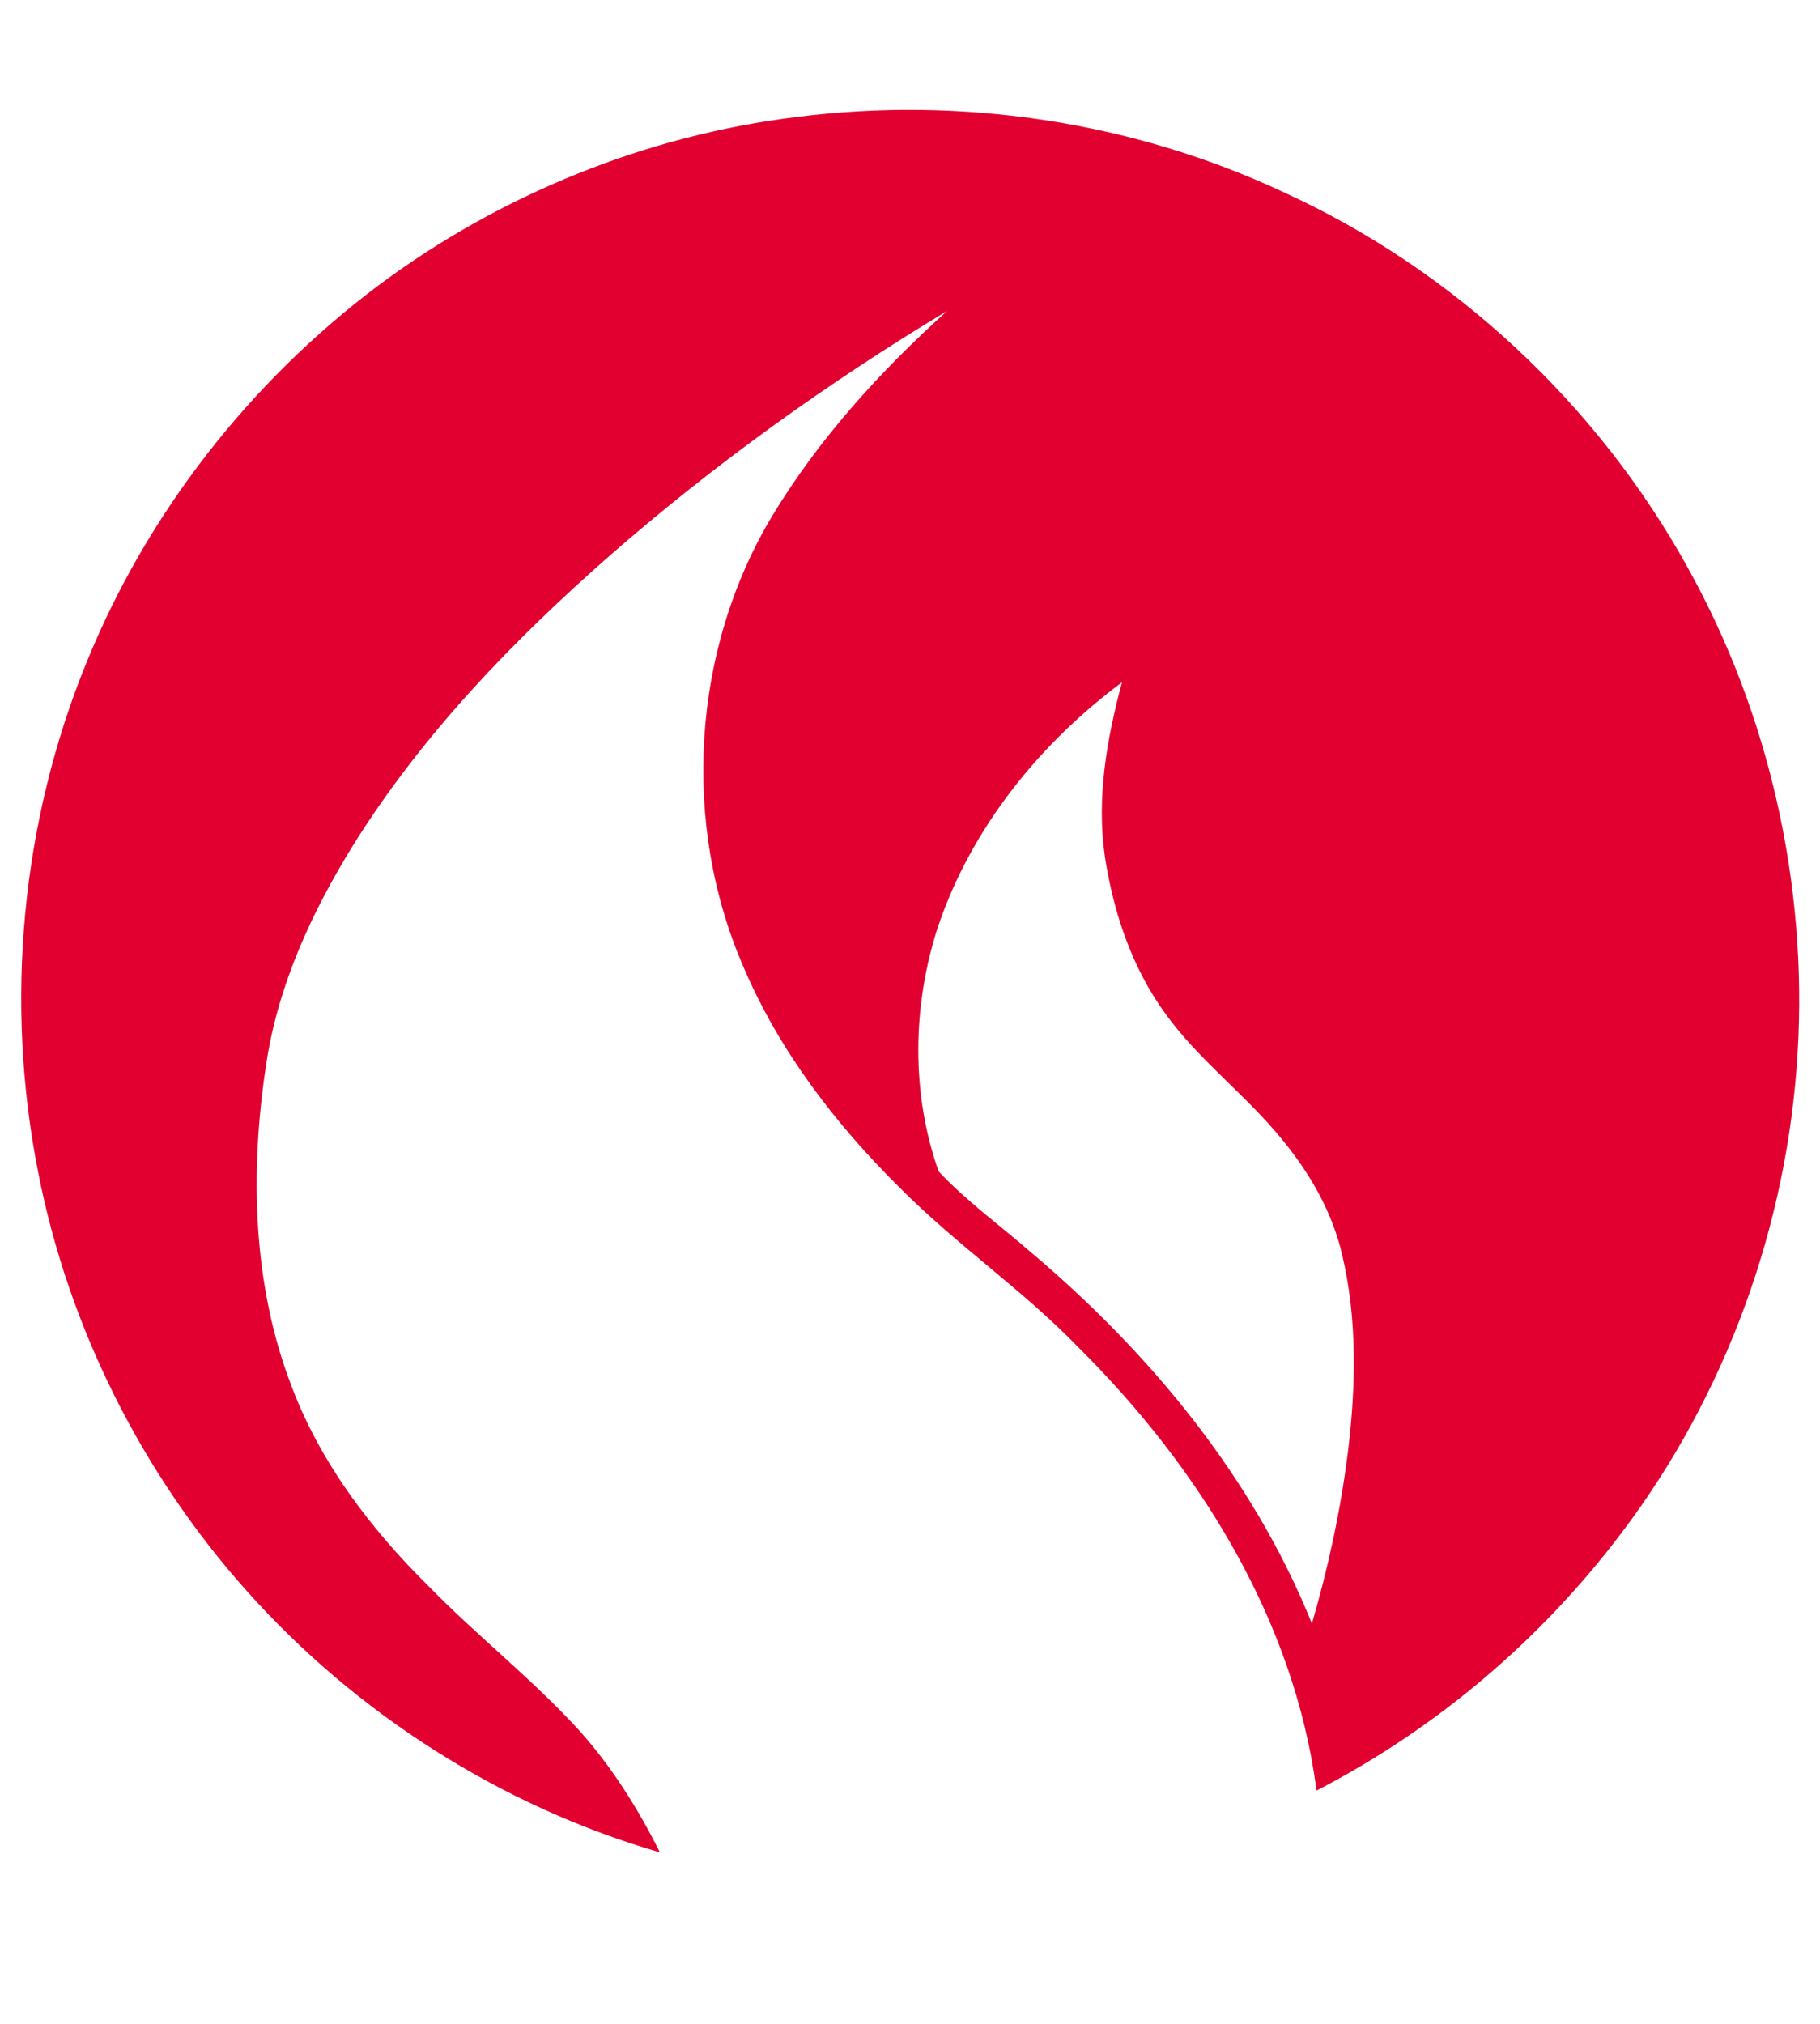
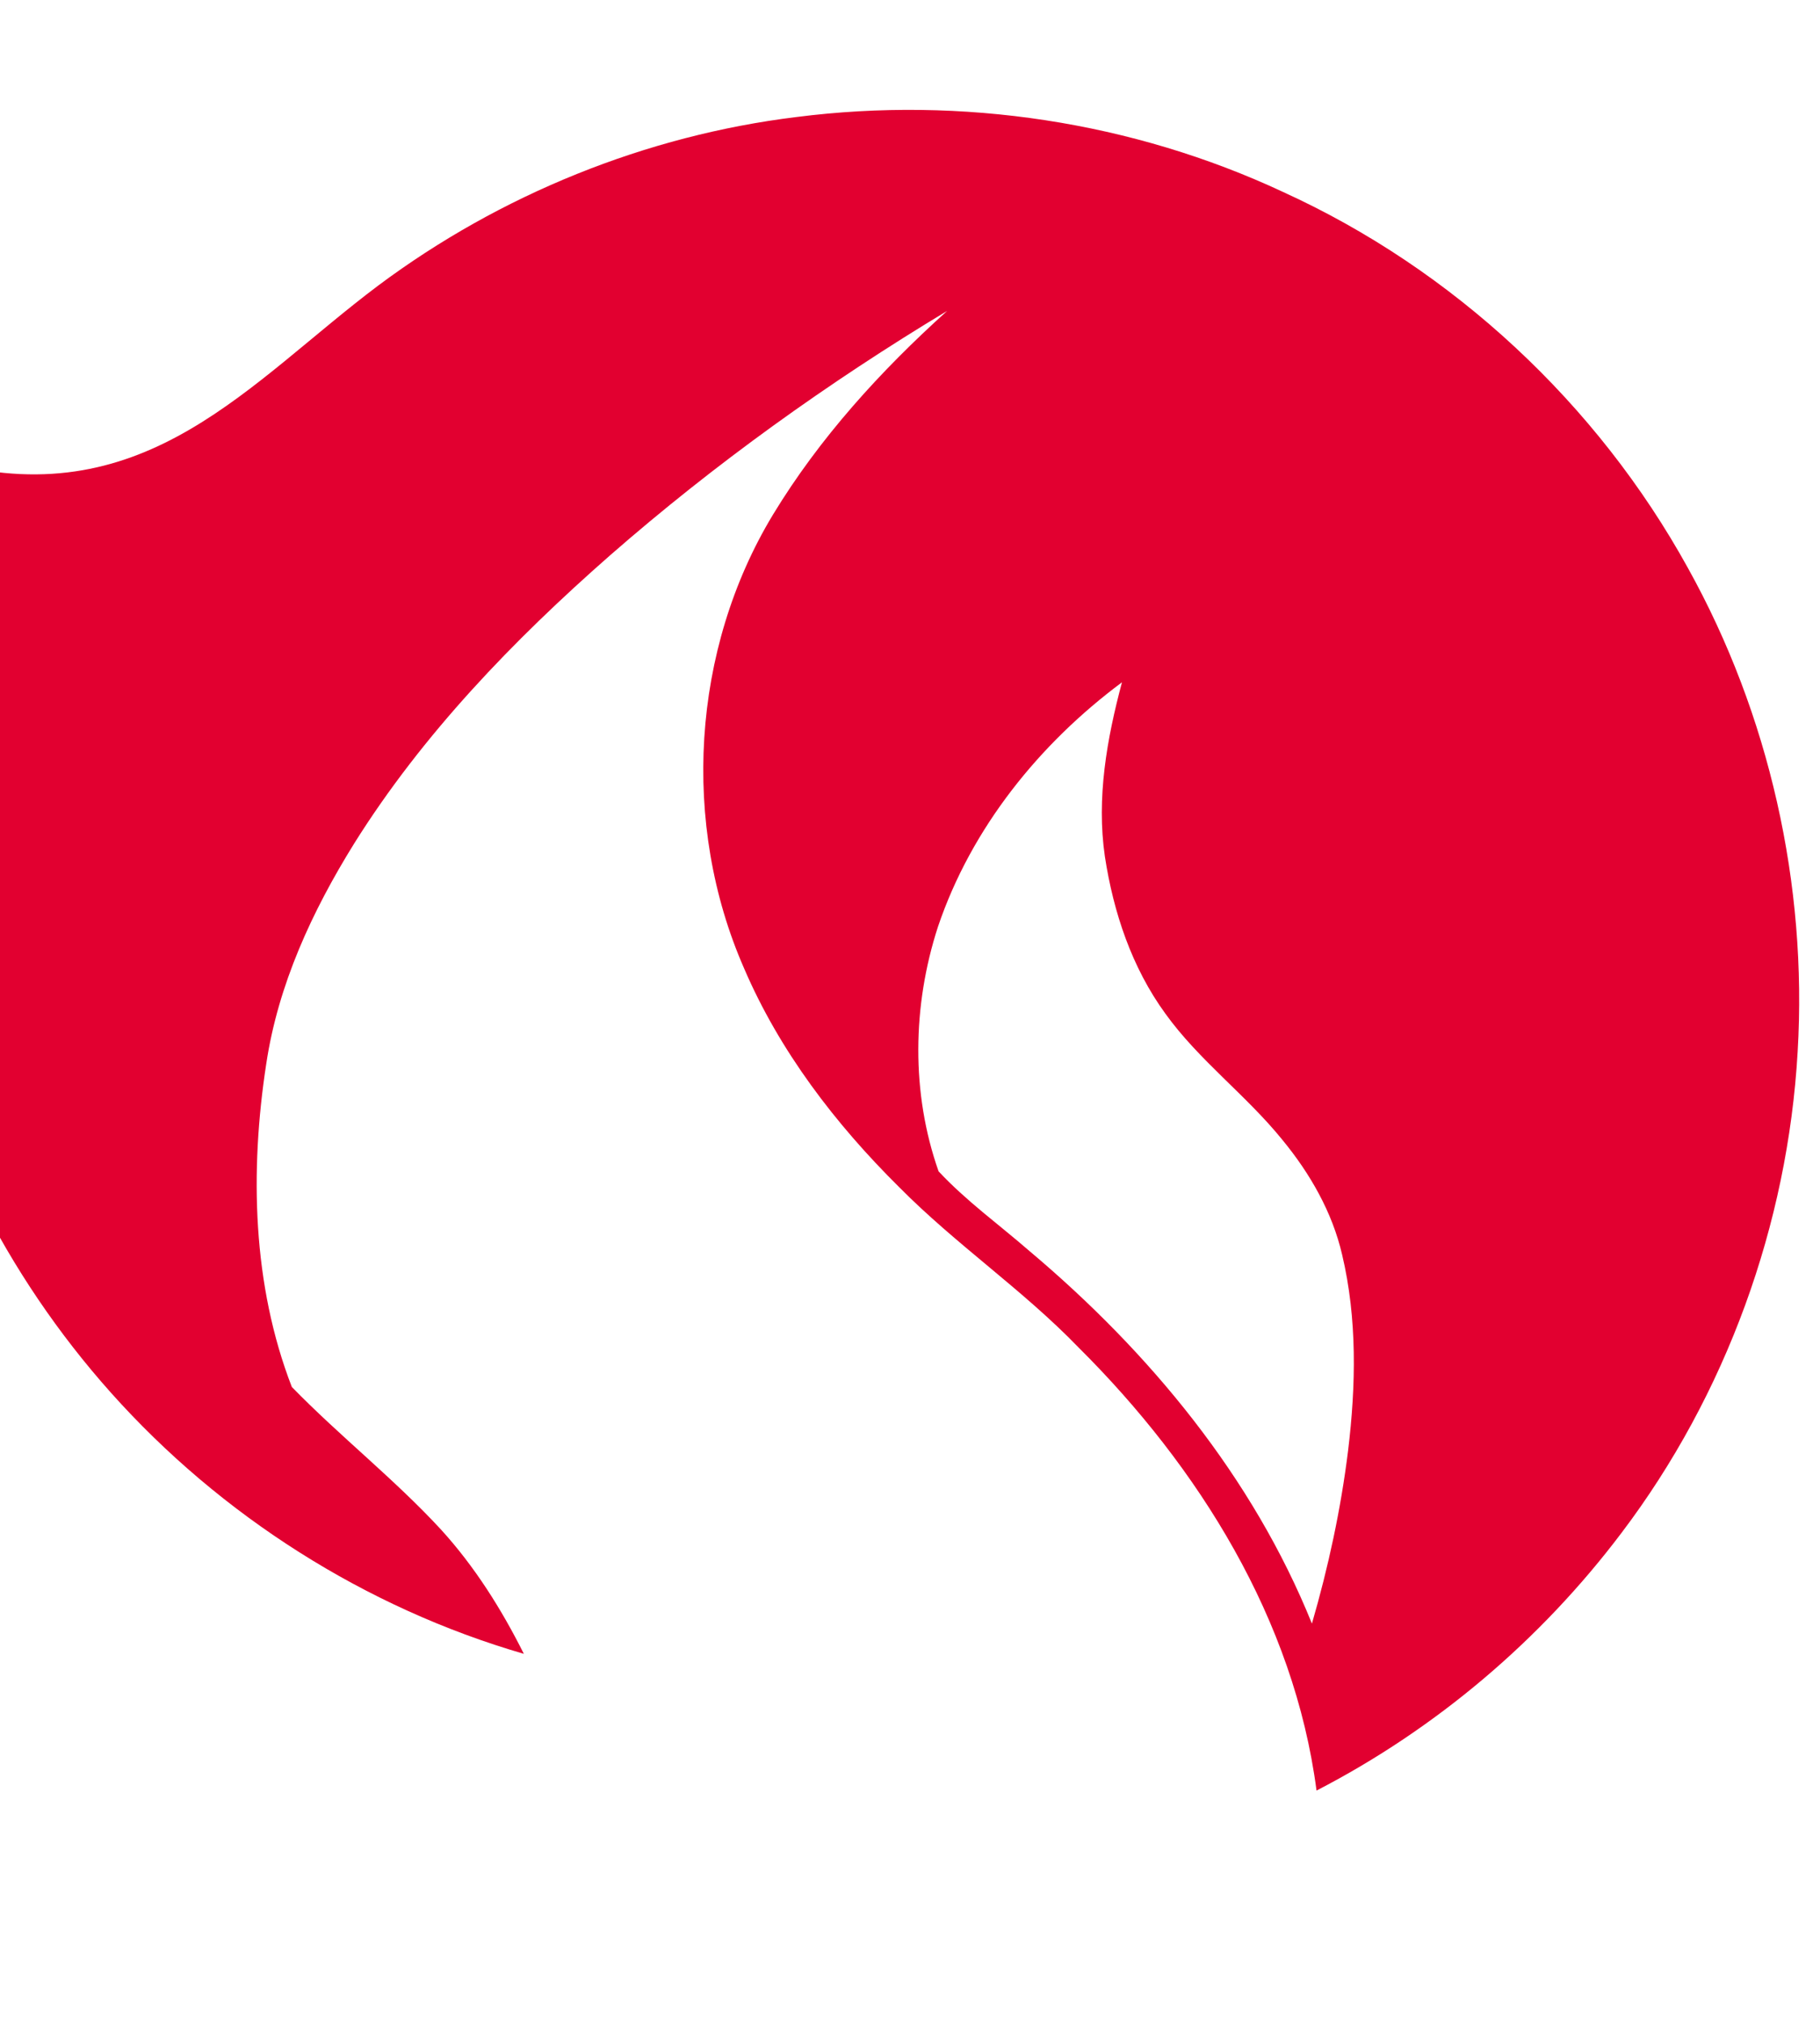
<svg xmlns="http://www.w3.org/2000/svg" version="1.1" id="Laag_1" x="0px" y="0px" viewBox="0 0 276.9 307.9" style="enable-background:new 0 0 276.9 307.9;" xml:space="preserve">
  <style type="text/css">
	.st0{fill:#e20030;}
</style>
-   <path class="st0" d="M142.7,141c-3.9,12-4.1,25.3,0.1,37.2c4.2,4.5,9.2,8.1,13.8,12.1c18.3,15.4,34,34.4,43,56.7  c2.5-8.6,4.4-17.4,5.5-26.3c1.2-9.9,1.4-20.1-0.9-29.8c-1.5-6.5-4.9-12.4-9.1-17.5c-5.5-6.8-12.7-12.1-17.8-19.2  c-5.1-7-7.9-15.4-9.2-23.9c-1.3-8.9,0.3-17.9,2.6-26.5C158.2,113.1,147.8,125.9,142.7,141 M121.2,17.8c25.1-3.2,51.1,0.7,74,11.4  C221.1,41,243,61.4,256.8,86.4c12.4,22.3,18.2,48.2,16.7,73.6c-1.5,26.3-10.9,52.2-26.8,73.2c-12.3,16.3-28.2,29.8-46.4,39.2  c-3.4-26-17.9-49.2-36.2-67.4c-8.5-8.8-18.7-15.7-27.3-24.4c-9.7-9.6-18.2-20.7-23.6-33.3c-9.6-21.9-8-48.5,4.4-69  c7.1-11.7,16.4-21.9,26.5-31C126,58.2,108.7,70.6,92.8,84.5c-14.7,12.9-28.5,27.2-38.9,43.8c-6.4,10.3-11.6,21.5-13.4,33.6  c-2.5,16.3-2.1,33.6,3.9,49.1c4.4,11.6,12,21.6,20.7,30.2c7.3,7.5,15.6,14,22.7,21.7c5.1,5.6,9.2,12.1,12.6,18.9  c-24.1-7-46.1-21-62.8-39.7c-16-17.9-27.2-40.2-31.8-63.8c-5.1-25.8-2.6-53.2,7.4-77.6C22.4,78.1,38,58.1,57.6,43.4  C76.1,29.6,98.3,20.6,121.2,17.8" />
+   <path class="st0" d="M142.7,141c-3.9,12-4.1,25.3,0.1,37.2c4.2,4.5,9.2,8.1,13.8,12.1c18.3,15.4,34,34.4,43,56.7  c2.5-8.6,4.4-17.4,5.5-26.3c1.2-9.9,1.4-20.1-0.9-29.8c-1.5-6.5-4.9-12.4-9.1-17.5c-5.5-6.8-12.7-12.1-17.8-19.2  c-5.1-7-7.9-15.4-9.2-23.9c-1.3-8.9,0.3-17.9,2.6-26.5C158.2,113.1,147.8,125.9,142.7,141 M121.2,17.8c25.1-3.2,51.1,0.7,74,11.4  C221.1,41,243,61.4,256.8,86.4c12.4,22.3,18.2,48.2,16.7,73.6c-1.5,26.3-10.9,52.2-26.8,73.2c-12.3,16.3-28.2,29.8-46.4,39.2  c-3.4-26-17.9-49.2-36.2-67.4c-8.5-8.8-18.7-15.7-27.3-24.4c-9.7-9.6-18.2-20.7-23.6-33.3c-9.6-21.9-8-48.5,4.4-69  c7.1-11.7,16.4-21.9,26.5-31C126,58.2,108.7,70.6,92.8,84.5c-14.7,12.9-28.5,27.2-38.9,43.8c-6.4,10.3-11.6,21.5-13.4,33.6  c-2.5,16.3-2.1,33.6,3.9,49.1c7.3,7.5,15.6,14,22.7,21.7c5.1,5.6,9.2,12.1,12.6,18.9  c-24.1-7-46.1-21-62.8-39.7c-16-17.9-27.2-40.2-31.8-63.8c-5.1-25.8-2.6-53.2,7.4-77.6C22.4,78.1,38,58.1,57.6,43.4  C76.1,29.6,98.3,20.6,121.2,17.8" />
</svg>